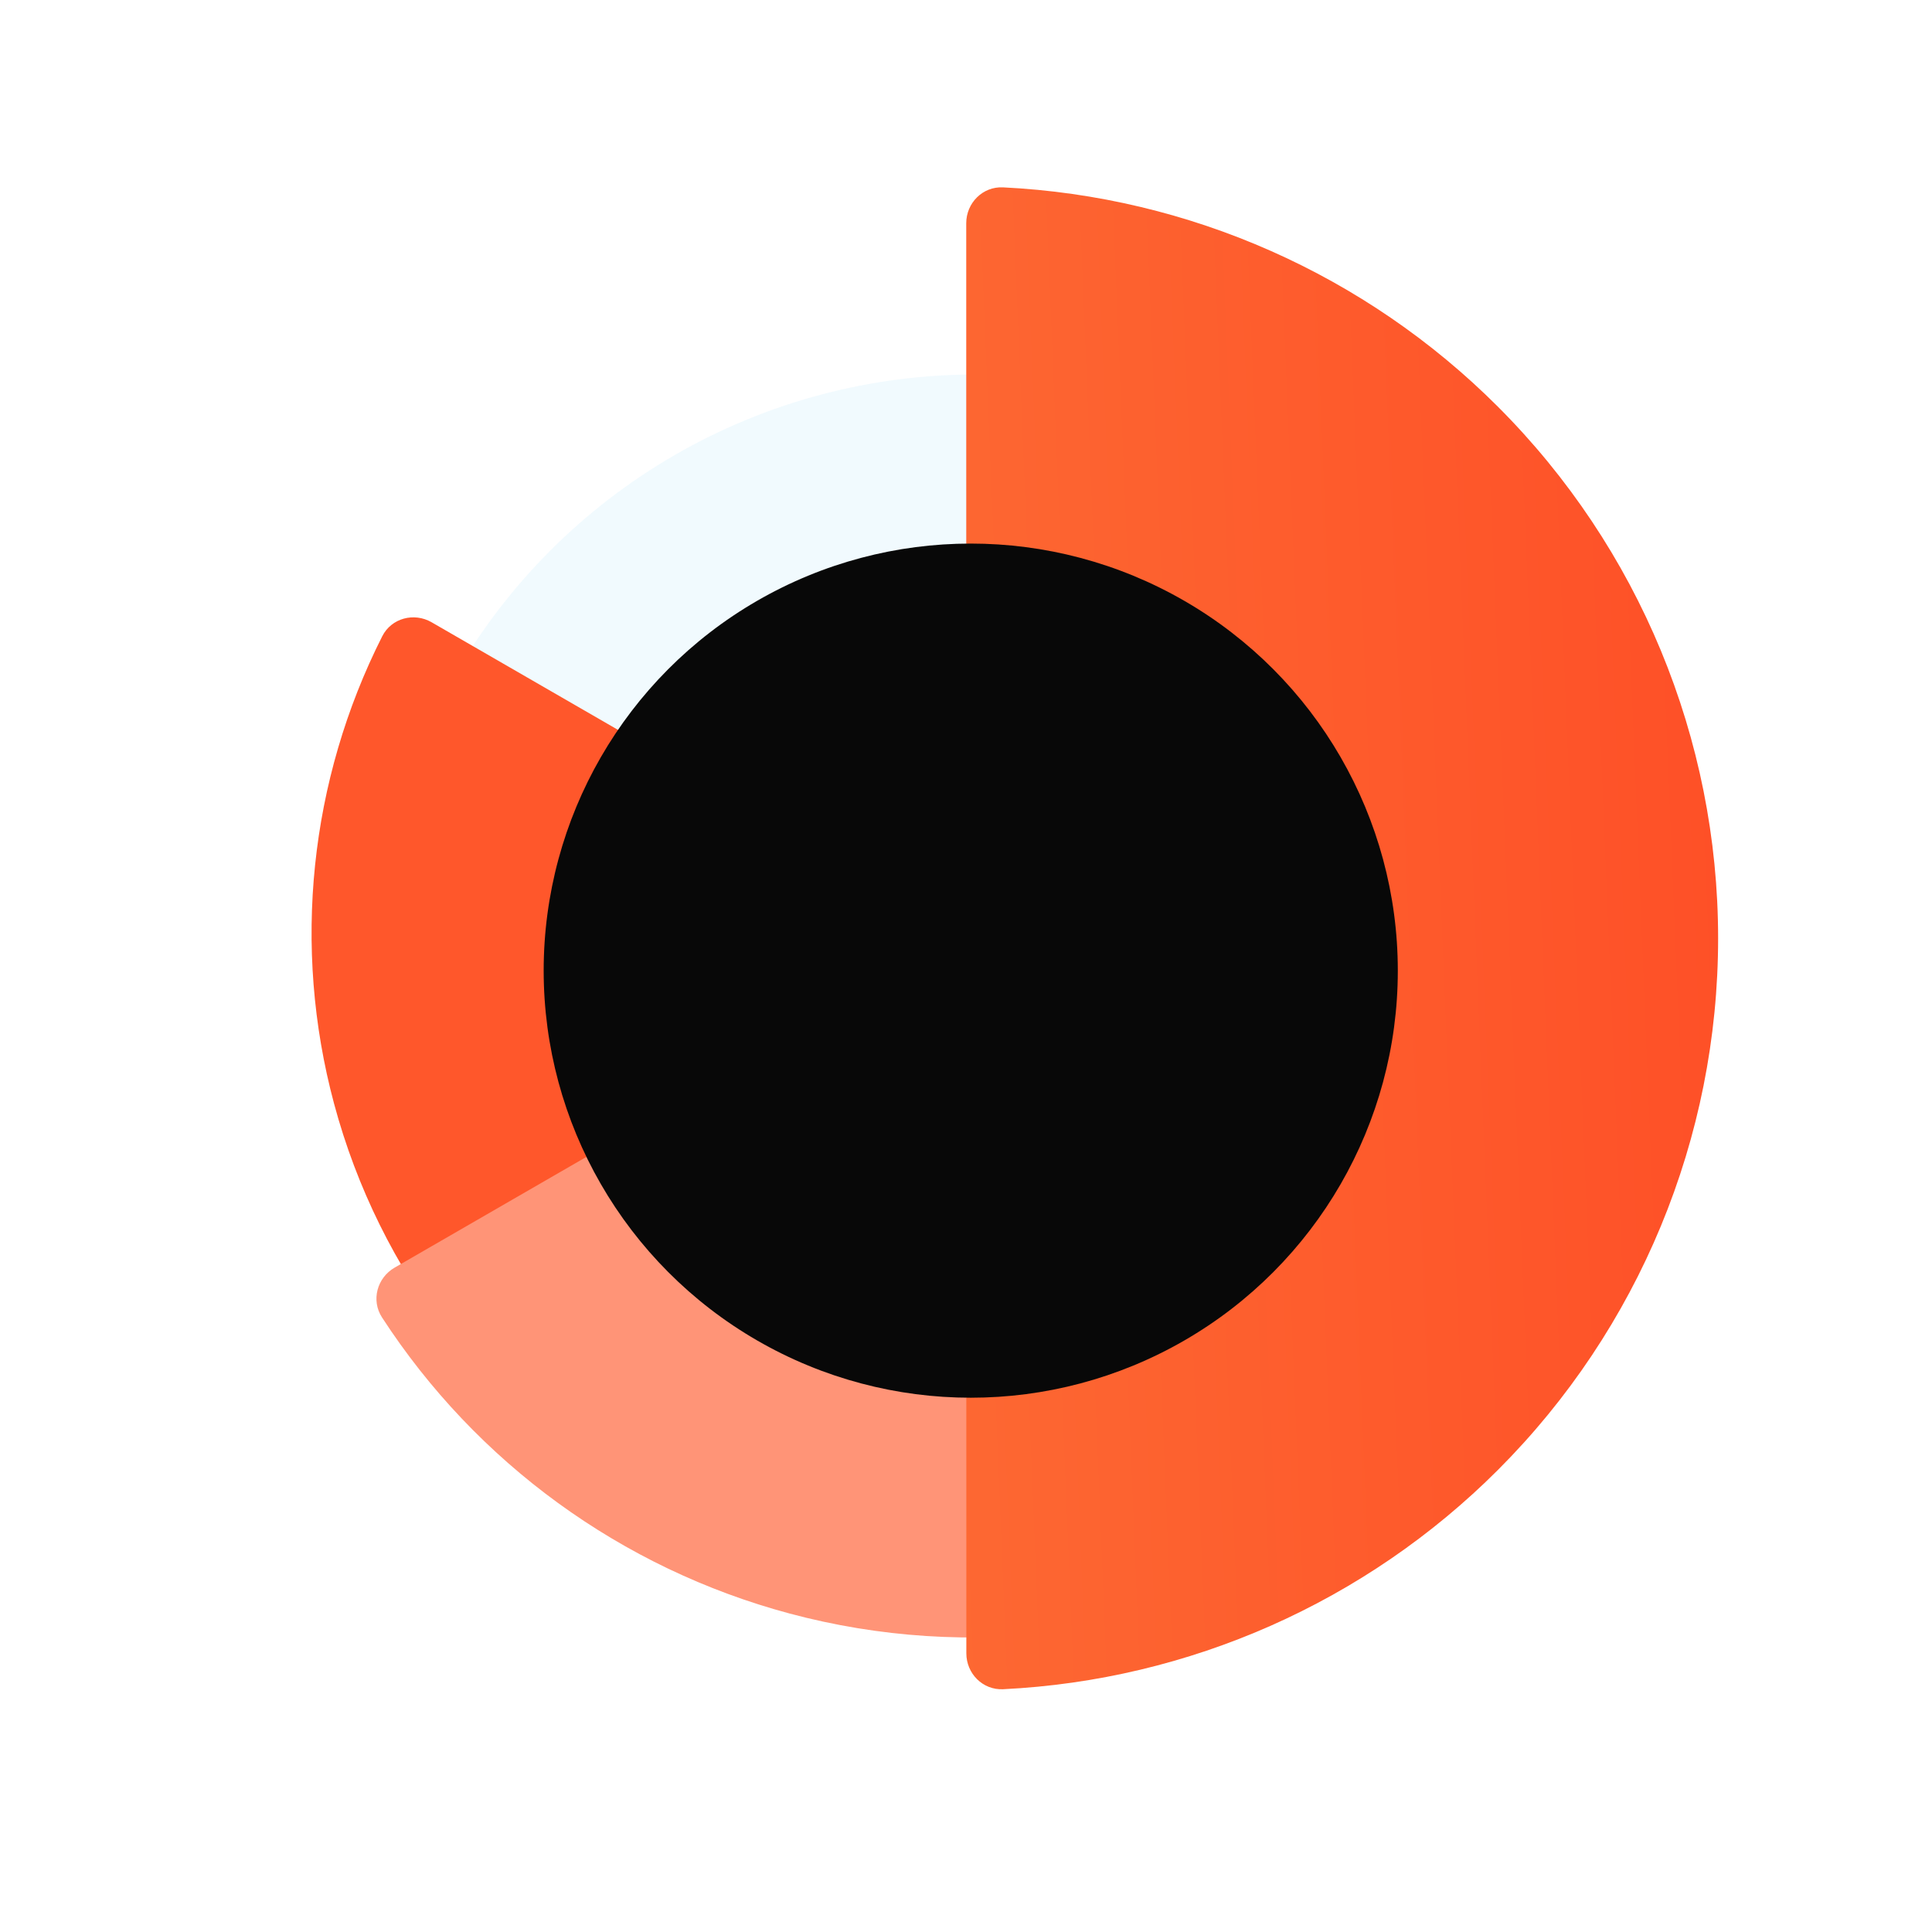
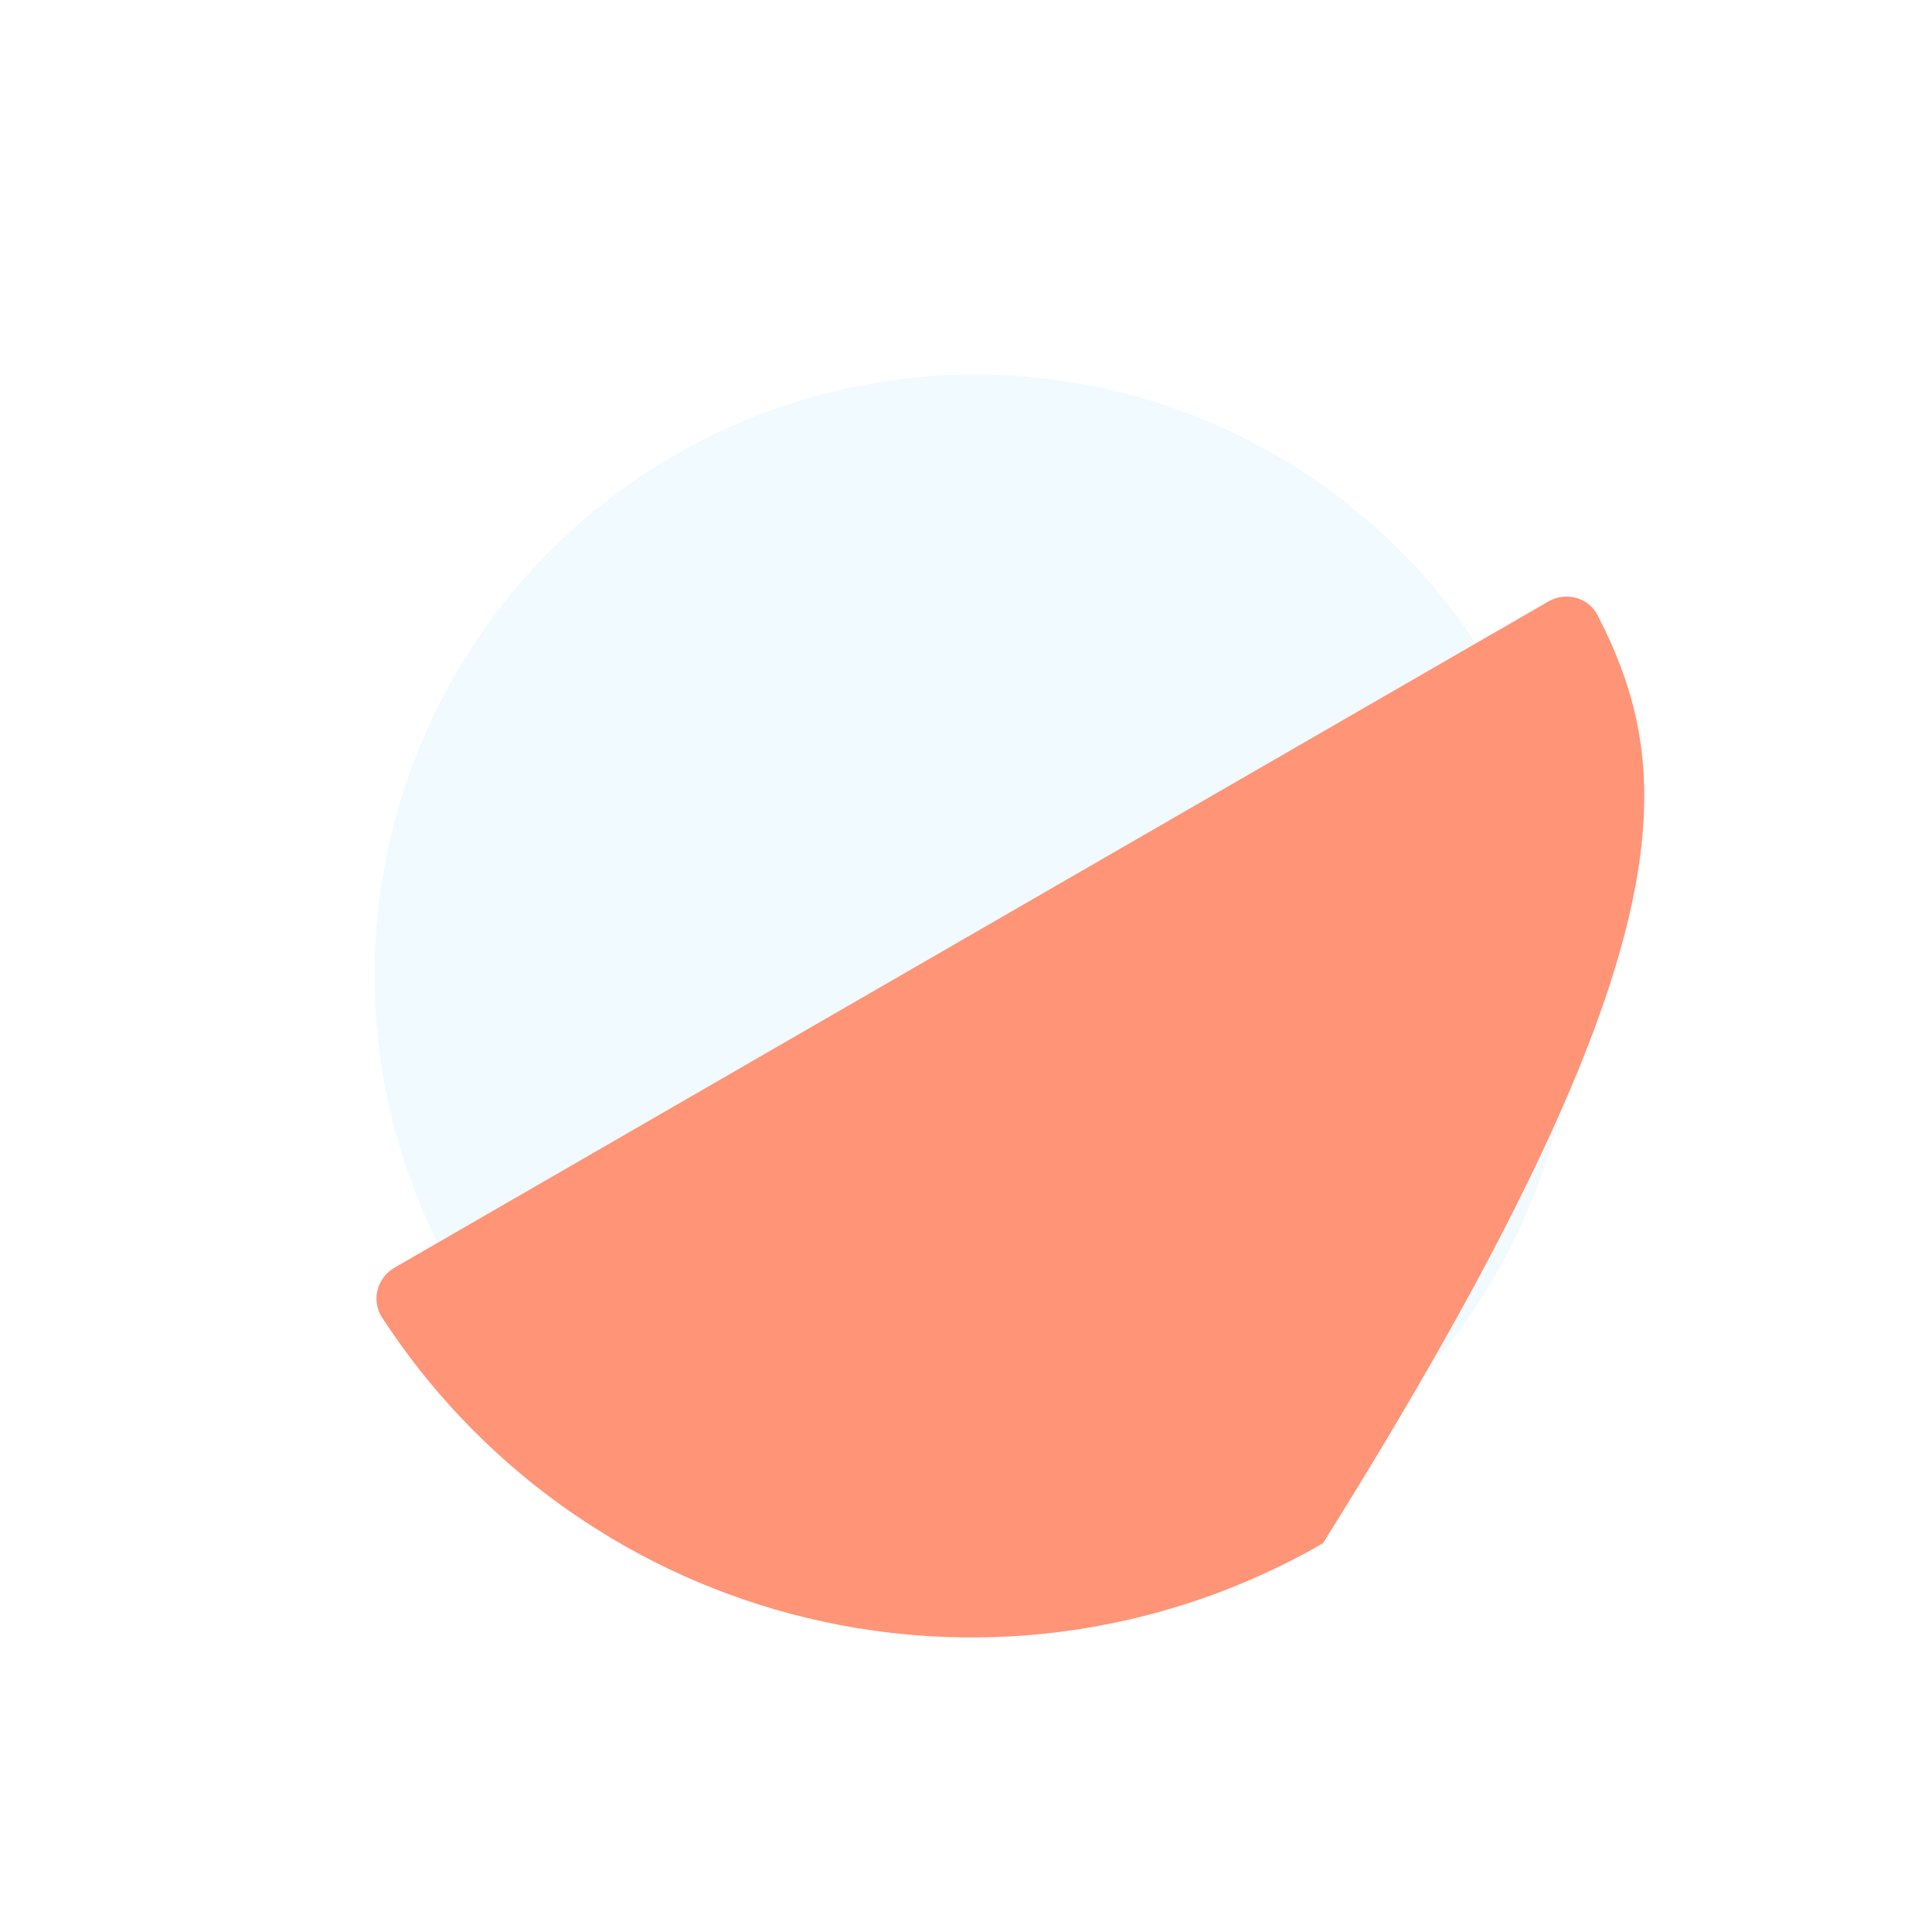
<svg xmlns="http://www.w3.org/2000/svg" width="166" height="166" viewBox="0 0 166 166" fill="none">
  <circle opacity="0.09" cx="51.603" cy="51.603" r="51.603" transform="matrix(1 0 7.18766e-05 1 32.182 32.179)" fill="#6BCCFE" />
  <g filter="url(#filter0_d_2029_528)">
-     <path d="M37.087 56.63C35.574 55.756 33.631 56.271 32.843 57.831C26.59 70.214 25.088 84.505 28.699 97.976C32.583 112.468 42.066 124.825 55.06 132.327C68.054 139.829 83.496 141.861 97.988 137.978C111.459 134.369 123.084 125.922 130.679 114.314C131.636 112.852 131.11 110.912 129.597 110.038L83.342 83.334L37.087 56.63Z" fill="#FF572B" />
-   </g>
+     </g>
  <g filter="url(#filter1_d_2029_528)">
-     <path d="M33.908 112.078C32.395 112.952 31.87 114.892 32.822 116.357C40.93 128.842 53.392 137.927 67.842 141.799C83.314 145.945 99.799 143.774 113.67 135.766C127.541 127.757 137.662 114.566 141.807 99.094C145.678 84.643 144.039 69.309 137.28 56.046C136.486 54.489 134.544 53.974 133.031 54.847L83.469 83.463L33.908 112.078Z" fill="#FF9477" />
+     <path d="M33.908 112.078C32.395 112.952 31.87 114.892 32.822 116.357C40.93 128.842 53.392 137.927 67.842 141.799C83.314 145.945 99.799 143.774 113.67 135.766C145.678 84.643 144.039 69.309 137.28 56.046C136.486 54.489 134.544 53.974 133.031 54.847L83.469 83.463L33.908 112.078Z" fill="#FF9477" />
  </g>
  <g filter="url(#filter2_d_2029_528)">
-     <path d="M83.029 145.217C83.029 146.965 84.446 148.389 86.191 148.303C102.173 147.521 117.339 140.827 128.706 129.46C140.82 117.346 147.624 100.915 147.623 83.782C147.622 66.649 140.815 50.218 128.699 38.104C117.331 26.736 102.163 20.043 86.182 19.261C84.437 19.175 83.02 20.599 83.02 22.346L83.024 83.782L83.029 145.217Z" fill="url(#paint0_linear_2029_528)" />
-   </g>
-   <circle cx="36.695" cy="36.695" r="36.695" transform="matrix(1 0 7.18766e-05 1 46.71 46.704)" fill="#080808" />
+     </g>
  <defs>
    <filter id="filter0_d_2029_528" x="14.117" y="40.389" width="129.697" height="109.007" filterUnits="userSpaceOnUse" color-interpolation-filters="sRGB">
      <feFlood flood-opacity="0" result="BackgroundImageFix" />
      <feColorMatrix in="SourceAlpha" type="matrix" values="0 0 0 0 0 0 0 0 0 0 0 0 0 0 0 0 0 0 127 0" result="hardAlpha" />
      <feOffset dy="-3.163" />
      <feGaussianBlur stdDeviation="6.327" />
      <feColorMatrix type="matrix" values="0 0 0 0 0 0 0 0 0 0 0 0 0 0 0 0 0 0 0.12 0" />
      <feBlend mode="normal" in2="BackgroundImageFix" result="effect1_dropShadow_2029_528" />
      <feBlend mode="normal" in="SourceGraphic" in2="effect1_dropShadow_2029_528" result="shape" />
    </filter>
    <filter id="filter1_d_2029_528" x="19.69" y="38.607" width="136.827" height="114.74" filterUnits="userSpaceOnUse" color-interpolation-filters="sRGB">
      <feFlood flood-opacity="0" result="BackgroundImageFix" />
      <feColorMatrix in="SourceAlpha" type="matrix" values="0 0 0 0 0 0 0 0 0 0 0 0 0 0 0 0 0 0 127 0" result="hardAlpha" />
      <feOffset dy="-3.163" />
      <feGaussianBlur stdDeviation="6.327" />
      <feColorMatrix type="matrix" values="0 0 0 0 0 0 0 0 0 0 0 0 0 0 0 0 0 0 0.12 0" />
      <feBlend mode="normal" in2="BackgroundImageFix" result="effect1_dropShadow_2029_528" />
      <feBlend mode="normal" in="SourceGraphic" in2="effect1_dropShadow_2029_528" result="shape" />
    </filter>
    <filter id="filter2_d_2029_528" x="70.366" y="3.44" width="89.91" height="154.357" filterUnits="userSpaceOnUse" color-interpolation-filters="sRGB">
      <feFlood flood-opacity="0" result="BackgroundImageFix" />
      <feColorMatrix in="SourceAlpha" type="matrix" values="0 0 0 0 0 0 0 0 0 0 0 0 0 0 0 0 0 0 127 0" result="hardAlpha" />
      <feOffset dy="-3.163" />
      <feGaussianBlur stdDeviation="6.327" />
      <feColorMatrix type="matrix" values="0 0 0 0 0 0 0 0 0 0 0 0 0 0 0 0 0 0 0.12 0" />
      <feBlend mode="normal" in2="BackgroundImageFix" result="effect1_dropShadow_2029_528" />
      <feBlend mode="normal" in="SourceGraphic" in2="effect1_dropShadow_2029_528" result="shape" />
    </filter>
    <linearGradient id="paint0_linear_2029_528" x1="-125.126" y1="108.975" x2="185.887" y2="96.213" gradientUnits="userSpaceOnUse">
      <stop stop-color="#F9B054" />
      <stop offset="1" stop-color="#FF4321" />
    </linearGradient>
  </defs>
</svg>